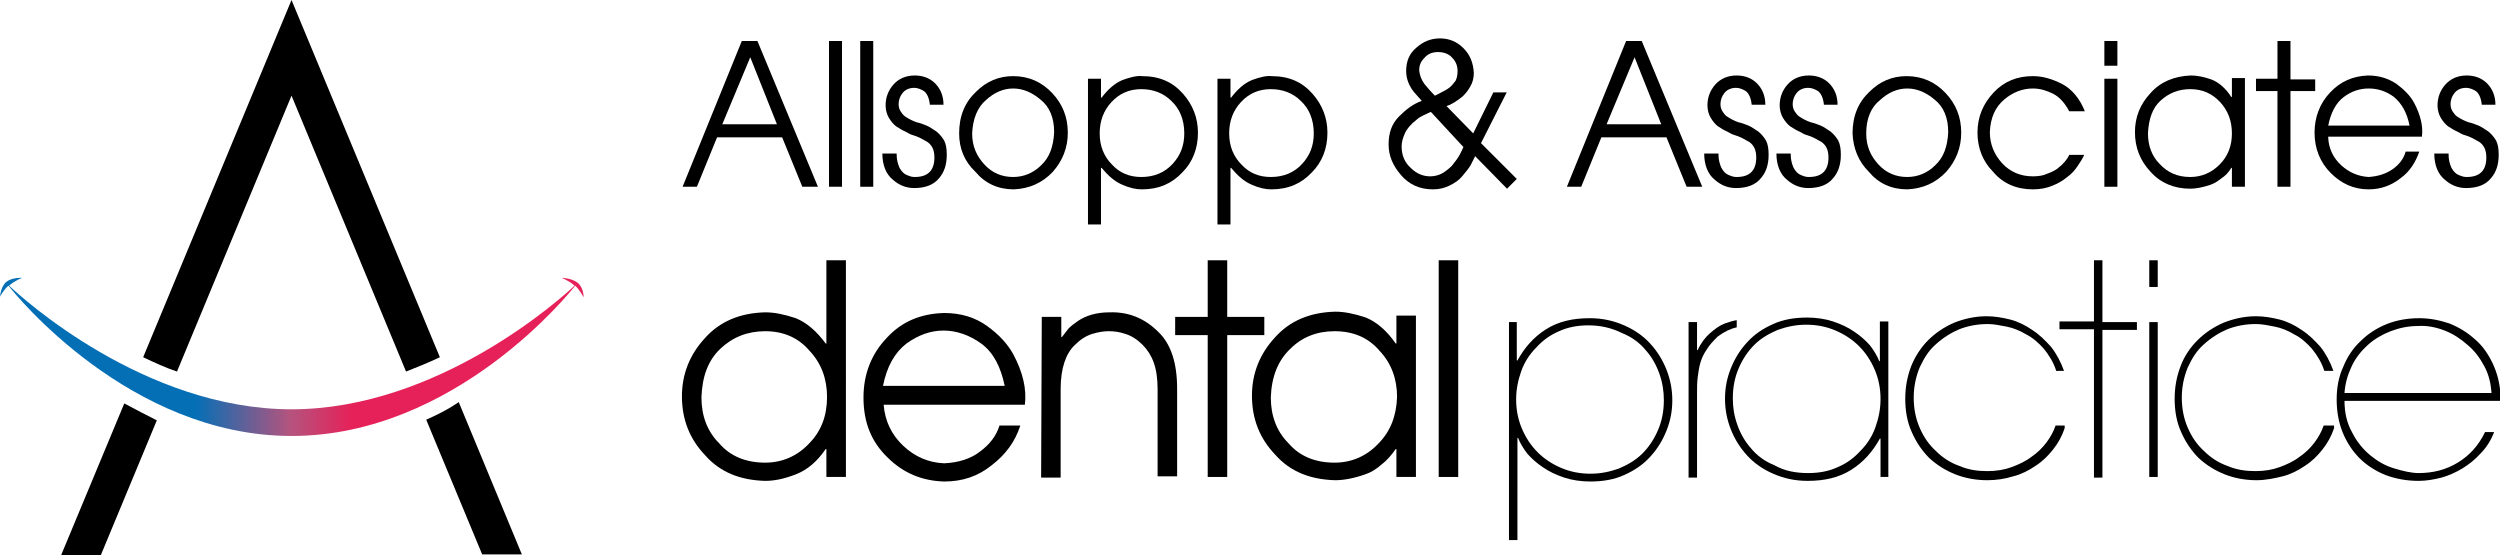
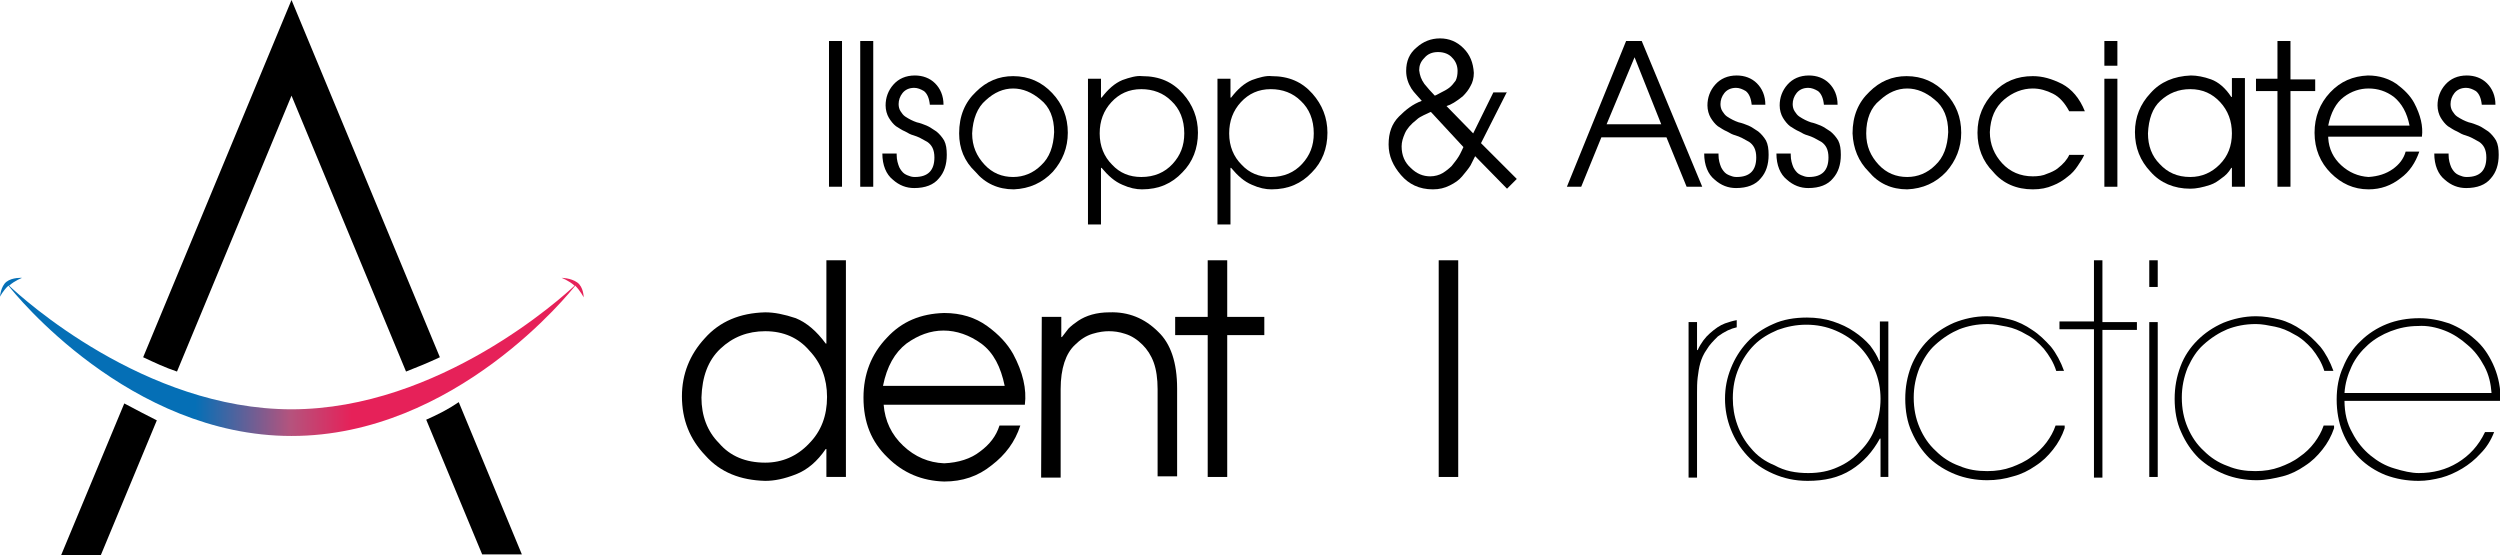
<svg xmlns="http://www.w3.org/2000/svg" version="1.1" id="Layer_1" x="0px" y="0px" viewBox="0 0 384.2 85.3" style="enable-background:new 0 0 384.2 85.3;" xml:space="preserve">
  <style type="text/css">
	.st0{fill:url(#SVGID_1_);}
</style>
  <path d="M22,54.9L44.8,0l22.8,54.9c-1.7,0.8-3.4,1.5-5.2,2.2L44.8,14.7L27.2,57.1C25.4,56.5,23.7,55.7,22,54.9z" />
  <path d="M19.1,62L9.4,85.3h6.1l8.6-20.7C22.5,63.8,20.8,62.9,19.1,62z" />
  <path d="M65.5,64.5l8.6,20.7h6.1l-9.7-23.4C68.9,62.9,67.3,63.7,65.5,64.5z" />
  <linearGradient id="SVGID_1_" gradientUnits="userSpaceOnUse" x1="0" y1="30.428" x2="89.7" y2="30.428" gradientTransform="matrix(1 0 0 -1 0 85.276)">
    <stop offset="0.335" style="stop-color:#056FB6" />
    <stop offset="0.498" style="stop-color:#B5537D" />
    <stop offset="0.603" style="stop-color:#E62159" />
  </linearGradient>
  <path class="st0" d="M89.7,45.7c0,0,0-1.6-1-2.3s-2.4-0.7-2.4-0.7s1.1,0.4,2,1.2c-1.8,1.7-20.8,19-43.5,19  c-22.6,0-41.4-17.1-43.4-19c0.9-0.8,2-1.2,2-1.2S1.9,42.6,1,43.3s-1,2.3-1,2.3s0.5-1,1.3-1.7C2.3,45.2,19.9,67,44.8,67  C70,67,87.7,44.8,88.4,43.9C89.2,44.7,89.7,45.7,89.7,45.7z" />
  <g>
    <g>
-       <path d="M114,6.3h2.4l9.3,22.4h-2.4l-3.1-7.6h-10l-3.1,7.6h-2.2L114,6.3z M111,19.1h8.4l-4.1-10.3L111,19.1z" />
      <path d="M127.4,6.3h2v22.4h-2C127.4,28.7,127.4,6.3,127.4,6.3z" />
      <path d="M132.2,6.3h2v22.4h-2V6.3z" />
      <path d="M137.8,23.8c0,0.8,0.2,1.4,0.4,1.9c0.2,0.4,0.5,0.8,0.8,1s0.6,0.3,0.9,0.4c0.3,0.1,0.6,0.1,0.7,0.1c2,0,3-1,3-3    c0-0.6-0.1-1.1-0.3-1.5s-0.5-0.7-0.8-0.9c-0.7-0.4-1.4-0.8-2.1-1c-0.4-0.1-0.8-0.3-1.3-0.6c-0.5-0.2-0.9-0.5-1.4-0.8    c-0.4-0.3-0.8-0.8-1.1-1.3s-0.5-1.2-0.5-1.9c0-1.2,0.4-2.3,1.2-3.2s1.9-1.4,3.3-1.4c1.2,0,2.3,0.4,3.1,1.2s1.3,1.9,1.3,3.3h-2.1    c-0.1-1-0.4-1.7-0.9-2.1c-0.5-0.3-1-0.5-1.5-0.5c-0.8,0-1.4,0.3-1.8,0.8c-0.4,0.5-0.6,1.1-0.6,1.7c0,0.4,0.1,0.8,0.3,1.1    c0.2,0.3,0.4,0.6,0.7,0.8c0.6,0.4,1.2,0.7,1.8,0.9c0.5,0.1,1,0.3,1.5,0.5s1,0.6,1.5,0.9c0.5,0.4,0.9,0.9,1.2,1.4    c0.3,0.6,0.4,1.3,0.4,2.2c0,1.5-0.4,2.7-1.2,3.6c-0.8,1-2.1,1.5-3.8,1.5c-1.2,0-2.3-0.4-3.3-1.3c-1-0.8-1.6-2.2-1.6-4h2.2V23.8z" />
      <path d="M147.4,20.5c0-2.7,0.9-4.8,2.6-6.4c1.6-1.6,3.5-2.4,5.7-2.4c2.4,0,4.4,0.9,6,2.6s2.4,3.7,2.4,6.1c0,2.3-0.8,4.3-2.3,6    c-1.6,1.7-3.6,2.6-6,2.7c-2.4,0-4.4-0.9-5.9-2.7C148.2,24.8,147.4,22.8,147.4,20.5z M149.4,20.5c0,2,0.7,3.5,1.9,4.8    s2.7,1.9,4.4,1.9c1.6,0,3.1-0.6,4.3-1.8c1.3-1.2,1.9-2.9,2-5.1c0-2.2-0.7-3.9-2.1-5c-1.3-1.1-2.7-1.7-4.2-1.7s-2.9,0.6-4.2,1.8    C150.2,16.5,149.5,18.3,149.4,20.5z" />
      <path d="M167.2,12.1h2V15h0.1c1-1.3,2-2.2,3.2-2.7c1.1-0.4,2.2-0.7,3-0.6c2.7,0,4.7,0.9,6.3,2.7c1.5,1.7,2.3,3.7,2.3,6    c0,2.4-0.8,4.5-2.4,6.1c-1.6,1.7-3.6,2.6-6.2,2.6c-0.9,0-1.9-0.2-3-0.7c-1.2-0.5-2.2-1.4-3.2-2.6h-0.1v8.7h-2L167.2,12.1    L167.2,12.1z M182,20.5c0-2.1-0.7-3.8-2-5c-1.2-1.2-2.8-1.8-4.6-1.8c-1.9,0-3.4,0.7-4.6,2c-1.2,1.3-1.8,2.9-1.8,4.8    c0,2,0.7,3.6,1.9,4.8c1.2,1.3,2.7,1.9,4.5,1.9c2,0,3.6-0.7,4.8-2C181.4,23.9,182,22.4,182,20.5z" />
      <path d="M187.1,12.1h2V15h0.1c1-1.3,2-2.2,3.2-2.7c1.1-0.4,2.2-0.7,3-0.6c2.7,0,4.7,0.9,6.3,2.7c1.5,1.7,2.3,3.7,2.3,6    c0,2.4-0.8,4.5-2.4,6.1c-1.6,1.7-3.6,2.6-6.2,2.6c-0.9,0-1.9-0.2-3-0.7c-1.2-0.5-2.2-1.4-3.2-2.6h-0.1v8.7h-2L187.1,12.1    L187.1,12.1z M201.9,20.5c0-2.1-0.7-3.8-2-5c-1.2-1.2-2.8-1.8-4.6-1.8c-1.9,0-3.4,0.7-4.6,2c-1.2,1.3-1.8,2.9-1.8,4.8    c0,2,0.7,3.6,1.9,4.8c1.2,1.3,2.7,1.9,4.5,1.9c2,0,3.6-0.7,4.8-2C201.3,23.9,201.9,22.4,201.9,20.5z" />
      <path d="M231.6,14.1l-4,7.9l5.5,5.5l-1.5,1.5l-4.9-5c-0.2,0.4-0.4,0.8-0.7,1.4c-0.3,0.5-0.8,1.1-1.3,1.7s-1.1,1-1.9,1.4    c-0.8,0.4-1.6,0.6-2.6,0.6c-2.1,0-3.7-0.8-4.9-2.2c-1.2-1.4-1.9-2.9-1.9-4.7s0.5-3.2,1.6-4.3c1-1,2.1-1.9,3.5-2.4    c-0.3-0.3-0.5-0.6-0.8-0.9c-0.3-0.3-0.6-0.7-0.8-1c-0.5-0.8-0.8-1.7-0.8-2.7c0-1.5,0.5-2.7,1.6-3.6c1-0.9,2.2-1.4,3.6-1.4    c1.4,0,2.6,0.5,3.6,1.5s1.5,2.2,1.6,3.8c0,0.8-0.2,1.5-0.5,2c-0.3,0.6-0.7,1.1-1.2,1.6c-1,0.8-1.8,1.3-2.5,1.5l4.1,4.2l3.1-6.3    h2.1V14.1z M219.9,17.2c-0.3,0.1-0.6,0.3-1.1,0.5c-0.4,0.2-0.8,0.4-1.1,0.7c-0.9,0.7-1.5,1.4-1.8,2.1s-0.5,1.3-0.5,2    c0,1.4,0.5,2.5,1.4,3.3c0.9,0.9,1.9,1.3,3,1.3c0.7,0,1.4-0.2,1.9-0.5s1-0.7,1.4-1.1c0.4-0.5,0.8-1,1.1-1.5s0.5-1,0.7-1.4    L219.9,17.2z M224,10.9c0-0.8-0.3-1.5-0.8-2C222.7,8.3,221.9,8,221,8s-1.6,0.3-2.1,0.9c-0.6,0.6-0.8,1.2-0.8,1.9    c0.1,0.8,0.3,1.4,0.8,2.1c0.5,0.6,1,1.2,1.6,1.8c0.3-0.1,0.6-0.3,1-0.5s0.8-0.4,1.2-0.7s0.7-0.7,1-1.1C223.9,12,224,11.5,224,10.9    z" />
      <path d="M249.9,6.3h2.4l9.3,22.4h-2.4l-3.1-7.6h-10l-3.1,7.6h-2.2L249.9,6.3z M246.9,19.1h8.4l-4.1-10.3L246.9,19.1z" />
      <path d="M264.1,23.8c0,0.8,0.2,1.4,0.4,1.9c0.2,0.4,0.5,0.8,0.8,1s0.6,0.3,0.9,0.4s0.6,0.1,0.7,0.1c2,0,3-1,3-3    c0-0.6-0.1-1.1-0.3-1.5c-0.2-0.4-0.5-0.7-0.8-0.9c-0.7-0.4-1.4-0.8-2.1-1c-0.4-0.1-0.8-0.3-1.3-0.6c-0.5-0.2-0.9-0.5-1.4-0.8    c-0.4-0.3-0.8-0.8-1.1-1.3c-0.3-0.5-0.5-1.2-0.5-1.9c0-1.2,0.4-2.3,1.2-3.2c0.8-0.9,1.9-1.4,3.3-1.4c1.2,0,2.3,0.4,3.1,1.2    c0.8,0.8,1.3,1.9,1.3,3.3h-2.1c-0.1-1-0.4-1.7-0.9-2.1c-0.5-0.3-1-0.5-1.5-0.5c-0.8,0-1.4,0.3-1.8,0.8s-0.6,1.1-0.6,1.7    c0,0.4,0.1,0.8,0.3,1.1c0.2,0.3,0.4,0.6,0.7,0.8c0.6,0.4,1.2,0.7,1.8,0.9c0.5,0.1,1,0.3,1.5,0.5s1,0.6,1.5,0.9    c0.5,0.4,0.9,0.9,1.2,1.4c0.3,0.6,0.4,1.3,0.4,2.2c0,1.5-0.4,2.7-1.2,3.6c-0.8,1-2.1,1.5-3.8,1.5c-1.2,0-2.3-0.4-3.3-1.3    c-1-0.8-1.6-2.2-1.6-4h2.2V23.8z" />
      <path d="M275.2,23.8c0,0.8,0.2,1.4,0.4,1.9c0.2,0.4,0.5,0.8,0.8,1s0.6,0.3,0.9,0.4s0.6,0.1,0.7,0.1c2,0,3-1,3-3    c0-0.6-0.1-1.1-0.3-1.5c-0.2-0.4-0.5-0.7-0.8-0.9c-0.7-0.4-1.4-0.8-2.1-1c-0.4-0.1-0.8-0.3-1.3-0.6c-0.5-0.2-0.9-0.5-1.4-0.8    c-0.4-0.3-0.8-0.8-1.1-1.3c-0.3-0.5-0.5-1.2-0.5-1.9c0-1.2,0.4-2.3,1.2-3.2c0.8-0.9,1.9-1.4,3.3-1.4c1.2,0,2.3,0.4,3.1,1.2    c0.8,0.8,1.3,1.9,1.3,3.3h-2.1c-0.1-1-0.4-1.7-0.9-2.1c-0.5-0.3-1-0.5-1.5-0.5c-0.8,0-1.4,0.3-1.8,0.8s-0.6,1.1-0.6,1.7    c0,0.4,0.1,0.8,0.3,1.1c0.2,0.3,0.4,0.6,0.7,0.8c0.6,0.4,1.2,0.7,1.8,0.9c0.5,0.1,1,0.3,1.5,0.5s1,0.6,1.5,0.9    c0.5,0.4,0.9,0.9,1.2,1.4c0.3,0.6,0.4,1.3,0.4,2.2c0,1.5-0.4,2.7-1.2,3.6c-0.8,1-2.1,1.5-3.8,1.5c-1.2,0-2.3-0.4-3.3-1.3    c-1-0.8-1.6-2.2-1.6-4h2.2V23.8z" />
      <path d="M284.7,20.5c0-2.7,0.9-4.8,2.6-6.4c1.6-1.6,3.5-2.4,5.7-2.4c2.4,0,4.4,0.9,6,2.6s2.4,3.7,2.4,6.1c0,2.3-0.8,4.3-2.3,6    c-1.6,1.7-3.6,2.6-6,2.7c-2.4,0-4.4-0.9-5.9-2.7C285.6,24.8,284.8,22.8,284.7,20.5z M286.8,20.5c0,2,0.7,3.5,1.9,4.8    c1.2,1.3,2.7,1.9,4.4,1.9c1.6,0,3.1-0.6,4.3-1.8c1.3-1.2,1.9-2.9,2-5.1c0-2.2-0.7-3.9-2.1-5c-1.3-1.1-2.7-1.7-4.2-1.7    s-2.9,0.6-4.2,1.8C287.5,16.5,286.8,18.3,286.8,20.5z" />
      <path d="M320.3,23.8c-0.2,0.5-0.6,1.1-1,1.7s-0.9,1.2-1.6,1.7c-0.6,0.5-1.4,1-2.2,1.3c-0.9,0.4-1.9,0.6-3.1,0.6    c-2.5,0-4.6-0.9-6.1-2.7c-1.6-1.6-2.4-3.7-2.4-6c0-2.5,0.9-4.5,2.5-6.2s3.6-2.5,6-2.5c1.5,0,2.9,0.4,4.5,1.2    c1.5,0.8,2.7,2.2,3.5,4.2H318c-0.7-1.3-1.5-2.2-2.5-2.7s-2-0.8-3.1-0.8c-1.6,0-3.1,0.6-4.4,1.7c-1.4,1.2-2.1,2.8-2.2,5    c0,1.9,0.7,3.5,1.9,4.8c1.2,1.3,2.8,2,4.7,2c0.8,0,1.6-0.1,2.2-0.4c0.6-0.2,1.2-0.5,1.6-0.8c0.9-0.7,1.5-1.4,1.8-2.1H320.3z" />
      <path d="M323.4,6.3h2v3.8h-2V6.3z M323.4,12.1h2v16.6h-2V12.1z" />
      <path d="M345,28.7h-2v-2.9h-0.1c-0.4,0.7-0.9,1.2-1.5,1.6c-0.5,0.4-1.1,0.8-1.7,1c-1.2,0.4-2.2,0.6-3.1,0.6    c-2.5,0-4.6-0.9-6.1-2.6c-1.6-1.7-2.4-3.7-2.4-6.1c0-2.3,0.8-4.3,2.4-6c1.5-1.7,3.6-2.6,6.2-2.7c0.9,0,2,0.2,3.1,0.6    c1.1,0.4,2.2,1.3,3.1,2.7h0.1V12h2V28.7z M330.1,20.5c0,1.9,0.6,3.5,1.8,4.7c1.2,1.3,2.7,2,4.7,2c1.8,0,3.3-0.7,4.5-1.9    c1.3-1.3,1.9-2.9,1.9-4.8c0-1.9-0.6-3.5-1.8-4.8c-1.2-1.3-2.7-2-4.6-2c-1.8,0-3.3,0.6-4.6,1.8C330.8,16.6,330.2,18.3,330.1,20.5z" />
      <path d="M350,14h-3.3v-1.9h3.3V6.3h2v5.9h3.8V14H352v14.7h-2V14z" />
      <path d="M357.8,21.2c0.1,1.7,0.8,3.1,2,4.2s2.6,1.7,4.2,1.8c1.5-0.1,2.7-0.5,3.7-1.2s1.7-1.6,2-2.7h2.1c-0.6,1.7-1.5,3.1-2.9,4.1    c-1.4,1.1-3,1.7-4.9,1.7c-2.3,0-4.2-0.9-5.8-2.5c-1.6-1.6-2.5-3.7-2.5-6.2c0-2.4,0.8-4.5,2.4-6.2s3.5-2.5,5.8-2.6    c1.8,0,3.2,0.5,4.4,1.3c1.2,0.9,2.1,1.8,2.7,2.9c1,1.9,1.4,3.6,1.2,5.2h-14.4V21.2z M370.3,19.3c-0.4-2-1.2-3.4-2.4-4.4    c-1.2-0.9-2.5-1.3-3.9-1.3c-1.3,0-2.6,0.4-3.8,1.3c-1.2,0.9-2,2.4-2.4,4.4H370.3z" />
      <path d="M376.3,23.8c0,0.8,0.2,1.4,0.4,1.9c0.2,0.4,0.5,0.8,0.8,1s0.6,0.3,0.9,0.4s0.6,0.1,0.7,0.1c2,0,3-1,3-3    c0-0.6-0.1-1.1-0.3-1.5c-0.2-0.4-0.5-0.7-0.8-0.9c-0.7-0.4-1.4-0.8-2.1-1c-0.4-0.1-0.8-0.3-1.3-0.6c-0.5-0.2-0.9-0.5-1.4-0.8    c-0.4-0.3-0.8-0.8-1.1-1.3c-0.3-0.5-0.5-1.2-0.5-1.9c0-1.2,0.4-2.3,1.2-3.2c0.8-0.9,1.9-1.4,3.3-1.4c1.2,0,2.3,0.4,3.1,1.2    c0.8,0.8,1.3,1.9,1.3,3.3h-2.1c-0.1-1-0.4-1.7-0.9-2.1c-0.5-0.3-1-0.5-1.5-0.5c-0.8,0-1.4,0.3-1.8,0.8s-0.6,1.1-0.6,1.7    c0,0.4,0.1,0.8,0.3,1.1c0.2,0.3,0.4,0.6,0.7,0.8c0.6,0.4,1.2,0.7,1.8,0.9c0.5,0.1,1,0.3,1.5,0.5s1,0.6,1.5,0.9    c0.5,0.4,0.9,0.9,1.2,1.4c0.3,0.6,0.4,1.3,0.4,2.2c0,1.5-0.4,2.7-1.2,3.6c-0.8,1-2.1,1.5-3.8,1.5c-1.2,0-2.3-0.4-3.3-1.3    c-1-0.8-1.6-2.2-1.6-4h2.2V23.8z" />
    </g>
    <g>
      <path d="M130,73.3h-3V69h-0.1c-1.3,1.9-2.8,3.2-4.6,3.9c-1.8,0.7-3.3,1-4.7,1c-3.8-0.1-6.9-1.3-9.2-3.9c-2.4-2.5-3.6-5.5-3.6-9.1    c0-3.4,1.2-6.4,3.5-8.9c2.3-2.6,5.4-3.9,9.3-4c1.4,0,2.9,0.3,4.7,0.9c1.7,0.7,3.2,2,4.6,3.9h0.1V40h3V73.3z M107.8,61.1    c0,2.8,0.9,5.2,2.7,7c1.7,2,4.1,3,7.1,3c2.6,0,4.9-1,6.7-2.9c1.9-1.9,2.8-4.3,2.8-7.2c0-2.8-0.9-5.2-2.7-7.1c-1.7-2-4-3-6.8-3    c-2.7,0-5,0.9-6.9,2.7C108.8,55.4,107.9,57.9,107.8,61.1z" />
      <path d="M135.8,62.2c0.2,2.5,1.2,4.6,3,6.3s3.9,2.6,6.3,2.7c2.2-0.1,4.1-0.7,5.5-1.8c1.5-1.1,2.5-2.4,3-4h3.2    c-0.8,2.5-2.3,4.5-4.4,6.1c-2.1,1.7-4.5,2.5-7.3,2.5c-3.4-0.1-6.3-1.3-8.7-3.7c-2.5-2.4-3.7-5.4-3.7-9.2c0-3.6,1.2-6.7,3.6-9.2    c2.3-2.5,5.2-3.7,8.8-3.8c2.6,0,4.8,0.7,6.6,2s3.1,2.7,4,4.3c1.5,2.8,2.1,5.4,1.8,7.8C157.5,62.2,135.8,62.2,135.8,62.2z     M154.4,59.3c-0.6-2.9-1.7-5.1-3.6-6.5c-1.8-1.3-3.8-2-5.8-2s-3.9,0.7-5.7,2c-1.8,1.4-3,3.5-3.6,6.5H154.4z" />
      <path d="M160.1,48.7h3v3.1h0.1c0.3-0.4,0.6-0.8,1-1.3c0.4-0.4,0.9-0.8,1.5-1.2c1.2-0.8,2.8-1.3,4.8-1.3c2.9-0.1,5.4,0.9,7.5,3    c1.9,1.8,2.9,4.7,2.9,8.7v13.5h-3V59.8c0-1.6-0.2-3-0.6-4.1c-0.4-1.1-1-2-1.7-2.7c-0.8-0.8-1.7-1.4-2.7-1.7    c-0.9-0.3-1.7-0.4-2.5-0.4c-0.7,0-1.5,0.1-2.5,0.4c-1,0.3-1.9,0.9-2.7,1.7c-1.4,1.3-2.2,3.6-2.2,6.8v13.6h-3L160.1,48.7    L160.1,48.7z" />
      <path d="M185.6,51.5h-5v-2.8h5V40h3v8.7h5.7v2.8h-5.7v21.8h-3V51.5z" />
-       <path d="M217.6,73.3h-3V69h-0.1c-0.7,1-1.4,1.8-2.2,2.4c-0.8,0.7-1.6,1.2-2.5,1.5c-1.7,0.6-3.3,0.9-4.6,0.9    c-3.8-0.1-6.9-1.3-9.2-3.9c-2.4-2.5-3.6-5.5-3.6-9.1c0-3.4,1.2-6.4,3.5-8.9c2.3-2.6,5.4-3.9,9.3-4c1.4,0,2.9,0.3,4.7,0.9    c1.7,0.7,3.2,2,4.6,4h0.1v-4.3h3V73.3z M195.3,61.1c0,2.8,0.9,5.2,2.7,7c1.7,2,4.1,3,7.1,3c2.6,0,4.9-1,6.7-2.9    c1.9-1.9,2.8-4.3,2.9-7.2c0-2.8-0.9-5.2-2.7-7.1c-1.7-2-4-3-6.9-3c-2.7,0-5,0.9-6.8,2.7C196.4,55.4,195.4,57.9,195.3,61.1z" />
      <path d="M221.1,40h3v33.3h-3V40z" />
-       <path d="M231.8,49.5h1.3v5.9h0.1c1.1-2,2.5-3.6,4.4-4.8s4.1-1.7,6.7-1.7c2,0,3.7,0.4,5.3,1.1c1.6,0.7,2.9,1.6,4,2.8s1.9,2.5,2.5,4    s0.9,3.1,0.9,4.7c0,1.7-0.3,3.2-0.9,4.7s-1.4,2.8-2.5,4s-2.4,2.1-4,2.8c-1.5,0.7-3.3,1-5.2,1c-1.4,0-2.8-0.2-4-0.6    s-2.3-0.9-3.3-1.6c-0.9-0.6-1.7-1.3-2.4-2.1c-0.6-0.8-1.1-1.6-1.4-2.4h-0.1V83h-1.3V49.5H231.8z M244.1,50c-1.7,0-3.2,0.3-4.5,0.9    c-1.4,0.6-2.5,1.4-3.5,2.5c-1,1-1.8,2.2-2.3,3.6c-0.5,1.4-0.8,2.8-0.8,4.4c0,1.6,0.3,3.1,0.9,4.5c0.6,1.4,1.4,2.6,2.4,3.6    s2.2,1.8,3.6,2.4c1.4,0.6,2.9,0.9,4.5,0.9s3-0.3,4.4-0.8c1.4-0.6,2.6-1.3,3.6-2.3s1.8-2.2,2.4-3.6c0.6-1.4,0.9-2.9,0.9-4.6    c0-1.4-0.2-2.7-0.7-4.1c-0.5-1.4-1.2-2.6-2.1-3.6c-0.9-1.1-2.1-2-3.6-2.6C247.7,50.4,246,50,244.1,50z" />
      <path d="M290.2,73.3H289v-5.9h-0.1c-1.1,2-2.5,3.6-4.4,4.8c-1.9,1.2-4.1,1.7-6.7,1.7c-2,0-3.7-0.4-5.3-1.1c-1.6-0.7-2.9-1.6-4-2.8    c-1.1-1.2-1.9-2.5-2.5-4s-0.9-3.1-0.9-4.7c0-1.7,0.3-3.2,0.9-4.7s1.4-2.8,2.5-4s2.4-2.1,4-2.8c1.5-0.7,3.3-1,5.2-1    c1.4,0,2.8,0.2,4,0.6c1.2,0.4,2.3,0.9,3.3,1.6c0.9,0.6,1.7,1.3,2.4,2.1c0.6,0.8,1.1,1.6,1.4,2.4h0.1v-6.1h1.3L290.2,73.3    L290.2,73.3z M277.9,72.7c1.7,0,3.2-0.3,4.5-0.9c1.4-0.6,2.5-1.4,3.5-2.5c1-1,1.8-2.2,2.3-3.6s0.8-2.8,0.8-4.4    c0-1.6-0.3-3.1-0.9-4.5s-1.4-2.6-2.4-3.6s-2.2-1.8-3.6-2.4c-1.4-0.6-2.9-0.9-4.5-0.9s-3,0.3-4.4,0.8c-1.4,0.6-2.6,1.3-3.6,2.3    s-1.8,2.2-2.4,3.6c-0.6,1.4-0.9,2.9-0.9,4.6c0,1.4,0.2,2.7,0.7,4.1c0.5,1.4,1.2,2.6,2.1,3.6c0.9,1.1,2.1,2,3.6,2.6    C274.3,72.4,276,72.7,277.9,72.7z" />
      <path d="M317.3,65.8c-0.4,1.2-1,2.3-1.8,3.3s-1.6,1.8-2.7,2.5c-1,0.7-2.2,1.3-3.4,1.6c-1.3,0.4-2.6,0.6-4,0.6    c-1.7,0-3.4-0.3-4.9-0.9s-2.8-1.4-4-2.5c-1.1-1.1-2-2.4-2.7-4c-0.7-1.5-1-3.3-1-5.1l0,0c0-1.8,0.3-3.4,0.9-5    c0.6-1.5,1.5-2.9,2.6-4s2.4-2,4-2.7c1.5-0.6,3.2-1,5-1c1.2,0,2.4,0.2,3.6,0.5s2.4,0.9,3.4,1.6c1.1,0.7,2,1.6,2.9,2.6    c0.8,1,1.5,2.3,2,3.7H316c-0.4-1.3-1.1-2.4-1.9-3.4c-0.8-0.9-1.7-1.7-2.7-2.2c-1-0.6-2-1-3-1.2s-2-0.4-2.9-0.4    c-1.7,0-3.1,0.3-4.4,0.8c-1.2,0.5-2.5,1.3-3.7,2.4c-1,0.9-1.7,2-2.4,3.5c-0.6,1.5-0.9,3-0.9,4.6c0,1.7,0.3,3.2,0.9,4.6    s1.4,2.6,2.5,3.6c1,1,2.2,1.8,3.6,2.3c1.4,0.6,2.8,0.8,4.3,0.8c1.4,0,2.6-0.2,3.7-0.6s2.2-0.9,3.1-1.6c0.9-0.6,1.7-1.4,2.3-2.2    c0.6-0.8,1.1-1.7,1.4-2.6h1.4V65.8z" />
      <path d="M321.8,40h1.3v9.5h5.3v1.2h-5.3v22.7h-1.3V50.6h-5.3v-1.2h5.3V40z" />
      <path d="M331.6,44.1h-1.3V40h1.3V44.1z M331.6,73.3h-1.3V49.5h1.3V73.3z" />
      <path d="M358.7,65.8c-0.4,1.2-1,2.3-1.8,3.3s-1.6,1.8-2.7,2.5c-1,0.7-2.2,1.3-3.4,1.6s-2.6,0.6-4,0.6c-1.7,0-3.4-0.3-4.9-0.9    s-2.8-1.4-4-2.5c-1.1-1.1-2-2.4-2.7-4c-0.7-1.5-1-3.3-1-5.1l0,0c0-1.8,0.3-3.4,0.9-5s1.5-2.9,2.6-4s2.4-2,4-2.7c1.5-0.6,3.2-1,5-1    c1.2,0,2.4,0.2,3.6,0.5s2.4,0.9,3.4,1.6c1.1,0.7,2,1.6,2.9,2.6c0.8,1,1.5,2.3,2,3.7h-1.4c-0.4-1.3-1.1-2.4-1.9-3.4    c-0.8-0.9-1.7-1.7-2.7-2.2c-1-0.6-2-1-3-1.2s-2-0.4-2.9-0.4c-1.7,0-3.1,0.3-4.4,0.8c-1.2,0.5-2.5,1.3-3.7,2.4    c-1,0.9-1.7,2-2.4,3.5c-0.6,1.5-0.9,3-0.9,4.6c0,1.7,0.3,3.2,0.9,4.6s1.4,2.6,2.5,3.6c1,1,2.2,1.8,3.6,2.3    c1.4,0.6,2.8,0.8,4.3,0.8c1.4,0,2.6-0.2,3.7-0.6s2.2-0.9,3.1-1.6c0.9-0.6,1.7-1.4,2.3-2.2c0.6-0.8,1.1-1.7,1.4-2.6h1.6V65.8z" />
      <path d="M360.3,61.5c0,2,0.4,3.6,1.2,5c0.7,1.4,1.7,2.6,2.8,3.5c1.1,0.9,2.3,1.6,3.7,2c1.3,0.4,2.6,0.7,3.7,0.7    c2.2,0,4.2-0.5,6-1.6s3.2-2.6,4.2-4.7h1.4c-0.5,1.3-1.2,2.4-2.1,3.3c-0.8,0.9-1.8,1.7-2.8,2.3c-1,0.6-2.1,1.1-3.2,1.4    c-1.2,0.3-2.3,0.5-3.5,0.5c-1.8,0-3.5-0.3-5.1-0.9c-1.5-0.6-2.9-1.5-4-2.6s-2-2.5-2.6-4s-0.9-3.2-0.9-5l0,0c0-1.8,0.3-3.5,1-5    c0.6-1.5,1.5-2.9,2.7-4c1.1-1.1,2.5-2,4-2.6s3.2-0.9,5-0.9c1.6,0,3.1,0.3,4.6,0.8c1.5,0.6,2.8,1.4,3.9,2.4c1.2,1,2.1,2.3,2.8,3.8    c0.7,1.5,1.1,3.1,1.2,5v0.7h-24V61.5z M382.9,60.4c-0.1-1.4-0.4-2.8-1.1-4.1s-1.5-2.4-2.6-3.3c-1-0.9-2.2-1.7-3.5-2.2    s-2.7-0.8-4.1-0.7c-1.5,0-2.9,0.3-4.2,0.8c-1.3,0.5-2.5,1.2-3.5,2.1c-1,0.9-1.9,2-2.5,3.3s-1,2.6-1.1,4.1    C360.3,60.4,382.9,60.4,382.9,60.4z" />
      <path d="M266.9,49.2c-0.6,0.1-1.2,0.3-1.8,0.5c-0.8,0.3-1.5,0.8-2.3,1.5c-0.7,0.6-1.4,1.5-1.9,2.6h-0.1v-4.3h-1.3v23.9h1.3v-13    c0-0.8,0-1.6,0.1-2.4c0.1-0.8,0.2-1.5,0.4-2.2c0.2-0.7,0.5-1.4,1-2.1c0.4-0.7,1-1.3,1.7-2c1.1-0.8,2-1.2,2.9-1.4L266.9,49.2    L266.9,49.2z" />
    </g>
  </g>
</svg>